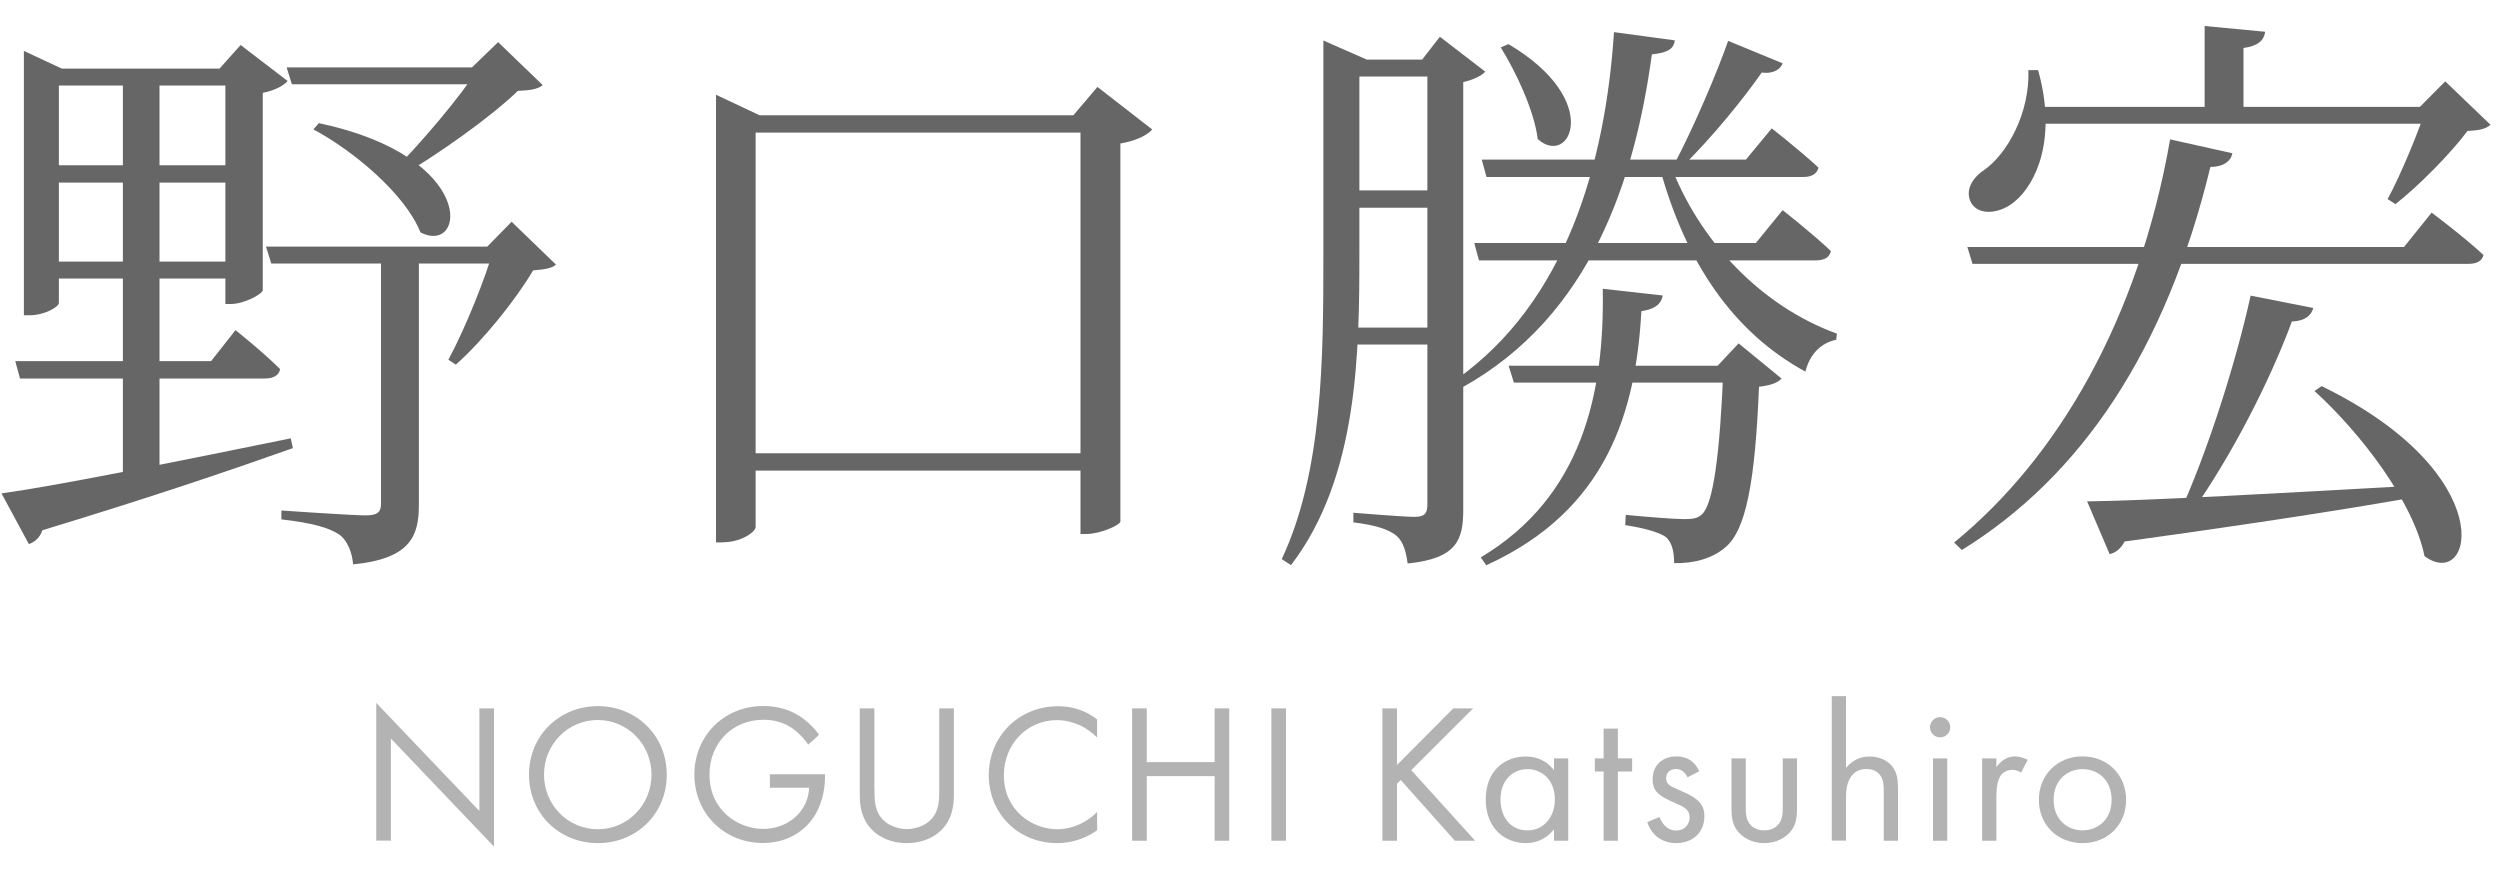
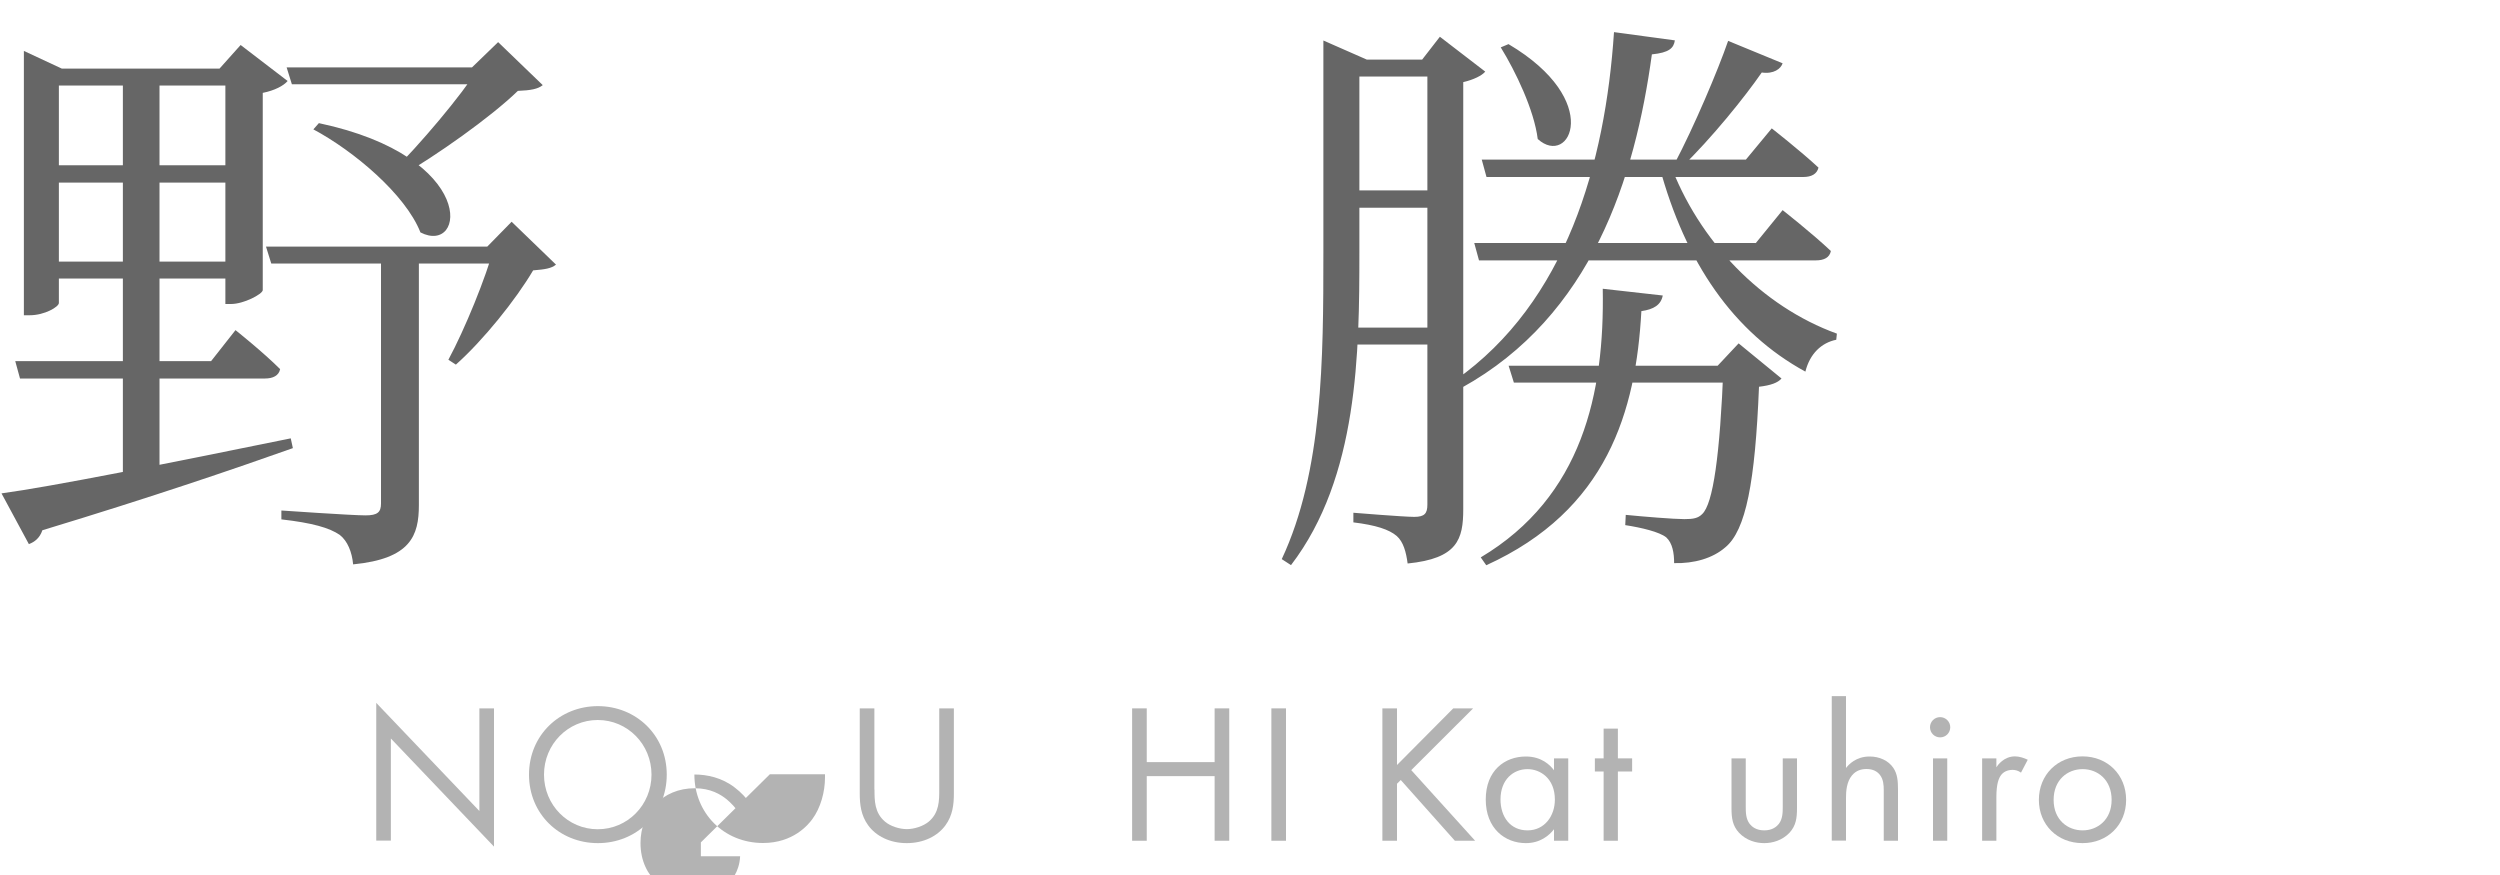
<svg xmlns="http://www.w3.org/2000/svg" id="_レイヤー_1" viewBox="0 0 200 70">
  <defs>
    <style>.cls-1{fill:#666;}.cls-2{fill:#b3b3b3;}</style>
  </defs>
  <path class="cls-1" d="M23.26,35.07l.17.78c-4.6,1.63-11.04,3.84-20.04,6.57-.21.62-.61.93-1.08,1.11L.12,39.47c4-.54,13.39-2.41,23.13-4.4ZM16.88,28.9l1.96-2.49s2.2,1.75,3.57,3.12c-.1.52-.58.75-1.2.75H1.6l-.38-1.39h15.66ZM1.9,4.07l3.05,1.42h14.52v1.35H4.71v17.4c0,.3-1.13.98-2.33.98h-.47V4.07ZM19.54,13.22v1.39H3.4v-1.39h16.13ZM19.58,20.93v1.35H3.44v-1.35h16.13ZM12.76,5.49v32.75l-2.93.61V5.49h2.93ZM17.56,5.49l1.69-1.89,3.76,2.88c-.32.38-1.04.76-1.99.95v15.79c-.05.32-1.52,1.1-2.54,1.1h-.45V5.49h-.47ZM40.76,19.73v1.35h-19.06l-.42-1.35h19.48ZM33.51,19.86v20.54c0,2.45-.65,4.3-5.26,4.75-.09-.99-.45-1.87-1.06-2.35-.83-.58-2.22-.97-4.68-1.25v-.71s5.62.39,6.73.39c.96,0,1.24-.25,1.24-.95v-20.43h3.04ZM39.66,5.39v1.35h-16.31l-.42-1.35h16.73ZM33.63,18.58c-1.2-3.03-5.32-6.5-8.56-8.23l.44-.5c12.78,2.71,11.74,10.61,8.12,8.74ZM37.76,5.39l2.09-2.02,3.57,3.44c-.38.31-.96.42-1.99.46-2.19,2.12-6.5,5.16-9.5,6.9l-.58-.39c2.2-2.18,5.56-6.13,6.97-8.39h-.56ZM38.98,19.73l1.95-1.99,3.55,3.43c-.38.31-.88.38-1.83.46-1.4,2.37-3.99,5.59-6.18,7.54l-.6-.39c1.32-2.45,3.01-6.59,3.67-9.05h-.56Z" />
-   <path class="cls-1" d="M57.86,43.39h-.58V7.58l3.48,1.64h27.53v1.39h-27.84v31.55c0,.41-1.2,1.22-2.59,1.22ZM87.93,37.65h-29.27v-1.39h29.27v1.39ZM87.79,6.95l4.39,3.41c-.43.49-1.37.92-2.55,1.12v30.26c-.09.29-1.61.98-2.74.98h-.45V9.22h-.57l1.93-2.27Z" />
  <path class="cls-1" d="M105.87,4.3v-1.06l3.48,1.53h-.6v15.44c0,7.95-.08,17.96-5.47,25l-.74-.48c3.29-7.02,3.33-16.01,3.33-24.48V4.3ZM116.18,4.77v1.35h-8.92v-1.35h8.92ZM115.17,15.23v1.39h-7.92v-1.39h7.92ZM115.17,26.21v1.35h-7.92v-1.35h7.92ZM113.77,4.77l1.42-1.83,3.63,2.79c-.27.32-.94.65-1.76.84v34.16c0,2.42-.46,3.95-4.45,4.35-.12-.92-.34-1.73-.87-2.2-.61-.52-1.66-.87-3.47-1.09v-.77s4.04.33,4.87.33,1.05-.28,1.05-.98V4.77h-.42ZM133.99,3.22c-.09.64-.47.99-1.84,1.13-1.35,9.85-4.78,20.9-15.23,26.68l-.49-.62c8.88-6.25,11.99-17.34,12.69-27.84l4.87.66ZM140.46,19.45l2.15-2.64s2.38,1.87,3.86,3.27c-.1.52-.54.75-1.2.75h-26.95l-.38-1.39h22.51ZM133.02,23.64c-.14.75-.72,1.11-1.71,1.25-.44,8.01-2.73,15.93-12.41,20.33l-.44-.63c8.13-4.85,9.91-13.15,9.76-21.49l4.8.54ZM139.67,12.77l2.07-2.5s2.29,1.79,3.74,3.14c-.13.52-.57.75-1.23.75h-25.33l-.38-1.39h21.13ZM123.02,11.13c-.29-2.33-1.77-5.41-2.96-7.34l.62-.26c7.64,4.52,4.89,9.89,2.35,7.6ZM138.79,29.26v1.35h-17.68l-.42-1.35h18.11ZM137.41,29.26l1.68-1.79,3.43,2.81c-.29.34-.86.55-1.8.66-.31,7.61-1.04,11.49-2.7,12.85-1,.87-2.48,1.3-4.09,1.26,0-.81-.13-1.6-.63-2.06-.55-.44-1.98-.78-3.28-.98l.04-.82c1.42.14,3.86.34,4.69.34.73,0,1.1-.08,1.42-.4.88-.81,1.43-4.73,1.71-11.86h-.47ZM146.95,26.7l-.05.48c-1.18.24-2.11,1.11-2.47,2.55-5.74-3.13-9.6-8.71-11.68-16.42l.81-.34c2.32,6.34,7.4,11.55,13.39,13.72ZM142.61,5.06c-.14.44-.71.88-1.67.74-1.34,1.94-3.99,5.24-6.46,7.63l-.53-.31c1.56-2.95,3.49-7.5,4.3-9.85l4.35,1.79Z" />
-   <path class="cls-1" d="M178.59,12.26c-.11.61-.67,1.08-1.76,1.1-3.57,14.72-10.35,24.74-19.88,30.64l-.62-.6c8.27-6.75,14.75-17.82,17.28-32.25l4.98,1.11ZM192.32,19.76l2.21-2.75s2.56,1.91,4.15,3.39c-.13.52-.58.71-1.24.71h-39.64l-.41-1.35h34.93ZM163.05,5.62c1.52,5.41-.13,9.06-1.87,10.5-1.14.97-2.87,1.19-3.49.1-.52-.97.09-1.99,1.04-2.62,1.84-1.28,3.66-4.54,3.54-7.99h.79ZM196.24,8.55v1.35h-33.86v-1.35h33.86ZM193.92,38.81l.05.82c-5.59,1.01-13.25,2.21-24,3.69-.29.57-.74.91-1.2,1.01l-1.8-4.22c4.73-.05,15.53-.66,26.95-1.3ZM185.06,24.64c-.15.57-.62,1.04-1.71,1.08-1.71,4.64-4.82,10.79-8.14,15.43h-.89c2.29-5.01,4.56-12.17,5.73-17.5l5.01.99ZM181.21,2.55c-.08.66-.56,1.13-1.73,1.29v5.61h-3.11V2.08l4.84.46ZM193.96,44.49c-.9-4.41-5.18-9.92-8.8-13.21l.57-.39c14.48,7.05,12.13,16.5,8.23,13.6ZM193.59,8.55l2.03-2.04,3.62,3.47c-.39.35-.93.45-1.84.5-1.34,1.79-3.87,4.36-5.76,5.85l-.63-.4c1.05-1.94,2.5-5.44,3.11-7.37h-.53Z" />
  <path class="cls-2" d="M30.1,67.26v-11.03l8.25,8.65v-8.21h1.17v11.06l-8.25-8.65v8.17h-1.17Z" />
  <path class="cls-2" d="M42.32,61.97c0-3.16,2.46-5.48,5.51-5.48s5.51,2.32,5.51,5.48-2.44,5.48-5.51,5.48-5.51-2.33-5.51-5.48ZM43.52,61.97c0,2.43,1.92,4.37,4.3,4.37s4.3-1.94,4.3-4.37-1.92-4.37-4.3-4.37-4.3,1.94-4.3,4.37Z" />
-   <path class="cls-2" d="M61.59,61.94h4.41v.25c0,1.17-.35,2.44-1.02,3.35-.32.43-1.51,1.9-3.94,1.9-3.14,0-5.49-2.4-5.49-5.48s2.36-5.48,5.52-5.48c1.02,0,2.21.25,3.24,1.05.48.36.92.84,1.22,1.25l-.87.79c-.3-.43-.65-.81-1-1.1-.51-.41-1.3-.89-2.57-.89-2.56,0-4.33,1.92-4.33,4.38,0,2.89,2.3,4.35,4.3,4.35,1.41,0,2.63-.71,3.24-1.78.19-.33.4-.84.43-1.51h-3.14v-1.11Z" />
+   <path class="cls-2" d="M61.59,61.94h4.41v.25c0,1.17-.35,2.44-1.02,3.35-.32.43-1.51,1.9-3.94,1.9-3.14,0-5.49-2.4-5.49-5.48c1.02,0,2.21.25,3.24,1.05.48.36.92.84,1.22,1.25l-.87.79c-.3-.43-.65-.81-1-1.1-.51-.41-1.3-.89-2.57-.89-2.56,0-4.33,1.92-4.33,4.38,0,2.89,2.3,4.35,4.3,4.35,1.41,0,2.63-.71,3.24-1.78.19-.33.4-.84.43-1.51h-3.14v-1.11Z" />
  <path class="cls-2" d="M69.96,63.16c0,.89,0,1.86.84,2.57.43.37,1.16.6,1.75.6s1.32-.24,1.75-.6c.84-.71.84-1.68.84-2.57v-6.49h1.17v6.81c0,.89-.1,1.75-.67,2.54-.63.87-1.75,1.43-3.1,1.43s-2.46-.56-3.09-1.43c-.57-.79-.67-1.65-.67-2.54v-6.81h1.17v6.49Z" />
-   <path class="cls-2" d="M87.77,59c-.33-.33-.84-.73-1.38-.98-.56-.25-1.21-.41-1.83-.41-2.44,0-4.25,1.97-4.25,4.41,0,2.87,2.33,4.32,4.27,4.32.71,0,1.41-.21,1.97-.49.6-.3,1.03-.7,1.22-.89v1.46c-1.17.84-2.4,1.03-3.19,1.03-3.14,0-5.48-2.38-5.48-5.44s2.36-5.51,5.54-5.51c.64,0,1.86.08,3.13,1.05v1.46Z" />
  <path class="cls-2" d="M91.74,60.97h5.43v-4.3h1.17v10.59h-1.17v-5.17h-5.43v5.17h-1.17v-10.59h1.17v4.3Z" />
  <path class="cls-2" d="M102.88,56.67v10.59h-1.17v-10.59h1.17Z" />
  <path class="cls-2" d="M111.75,61.21l4.51-4.54h1.59l-4.95,4.94,5.11,5.65h-1.62l-4.33-4.86-.3.3v4.56h-1.17v-10.59h1.17v4.54Z" />
  <path class="cls-2" d="M124.32,60.67h1.14v6.59h-1.14v-.92c-.38.49-1.1,1.11-2.25,1.11-1.67,0-3.21-1.17-3.21-3.49s1.52-3.44,3.21-3.44c1.27,0,1.95.7,2.25,1.1v-.94ZM120.04,63.95c0,1.41.79,2.48,2.16,2.48s2.19-1.16,2.19-2.46c0-1.7-1.17-2.44-2.19-2.44-1.13,0-2.16.83-2.16,2.43Z" />
  <path class="cls-2" d="M129.43,61.72v5.54h-1.14v-5.54h-.7v-1.05h.7v-2.38h1.14v2.38h1.14v1.05h-1.14Z" />
-   <path class="cls-2" d="M135,62.19c-.16-.38-.49-.67-.92-.67s-.79.24-.79.75c0,.48.32.62,1.06.94.95.4,1.4.7,1.65,1.02.29.35.35.7.35,1.06,0,1.38-1,2.16-2.27,2.16-.27,0-1.75-.03-2.3-1.68l.98-.41c.13.35.51,1.08,1.33,1.08.75,0,1.08-.56,1.08-1.05,0-.62-.44-.83-1.06-1.1-.79-.35-1.3-.6-1.6-.97-.25-.32-.3-.63-.3-.97,0-1.16.81-1.84,1.92-1.84.35,0,1.29.06,1.81,1.19l-.94.49Z" />
  <path class="cls-2" d="M139.66,64.51c0,.46,0,1,.32,1.41.18.22.52.51,1.16.51s.98-.29,1.16-.51c.32-.41.32-.95.32-1.41v-3.84h1.14v3.97c0,.81-.08,1.41-.6,1.98-.59.62-1.37.83-2.02.83s-1.43-.21-2.02-.83c-.52-.57-.6-1.17-.6-1.98v-3.97h1.14v3.84Z" />
  <path class="cls-2" d="M146.54,55.69h1.14v5.75c.21-.27.79-.92,1.89-.92.78,0,1.49.32,1.89.9.33.49.38,1.03.38,1.76v4.08h-1.14v-4.05c0-.4-.03-.86-.3-1.21-.22-.29-.57-.48-1.08-.48-.4,0-.83.11-1.16.51-.44.52-.48,1.3-.48,1.78v3.44h-1.14v-11.57Z" />
  <path class="cls-2" d="M155.21,57.37c.44,0,.81.36.81.81s-.36.81-.81.81-.81-.36-.81-.81.36-.81.81-.81ZM155.78,60.67v6.59h-1.14v-6.59h1.14Z" />
  <path class="cls-2" d="M158.57,60.67h1.14v.71c.11-.17.6-.87,1.49-.87.35,0,.73.13,1.02.27l-.54,1.03c-.25-.18-.49-.22-.67-.22-.46,0-.75.19-.92.41-.19.25-.38.7-.38,1.78v3.48h-1.14v-6.59Z" />
  <path class="cls-2" d="M163.11,63.99c0-2,1.48-3.48,3.49-3.48s3.49,1.48,3.49,3.48-1.49,3.46-3.49,3.46-3.49-1.46-3.49-3.46ZM164.29,63.99c0,1.62,1.14,2.44,2.32,2.44s2.32-.84,2.32-2.44-1.11-2.46-2.32-2.46-2.32.86-2.32,2.46Z" />
</svg>